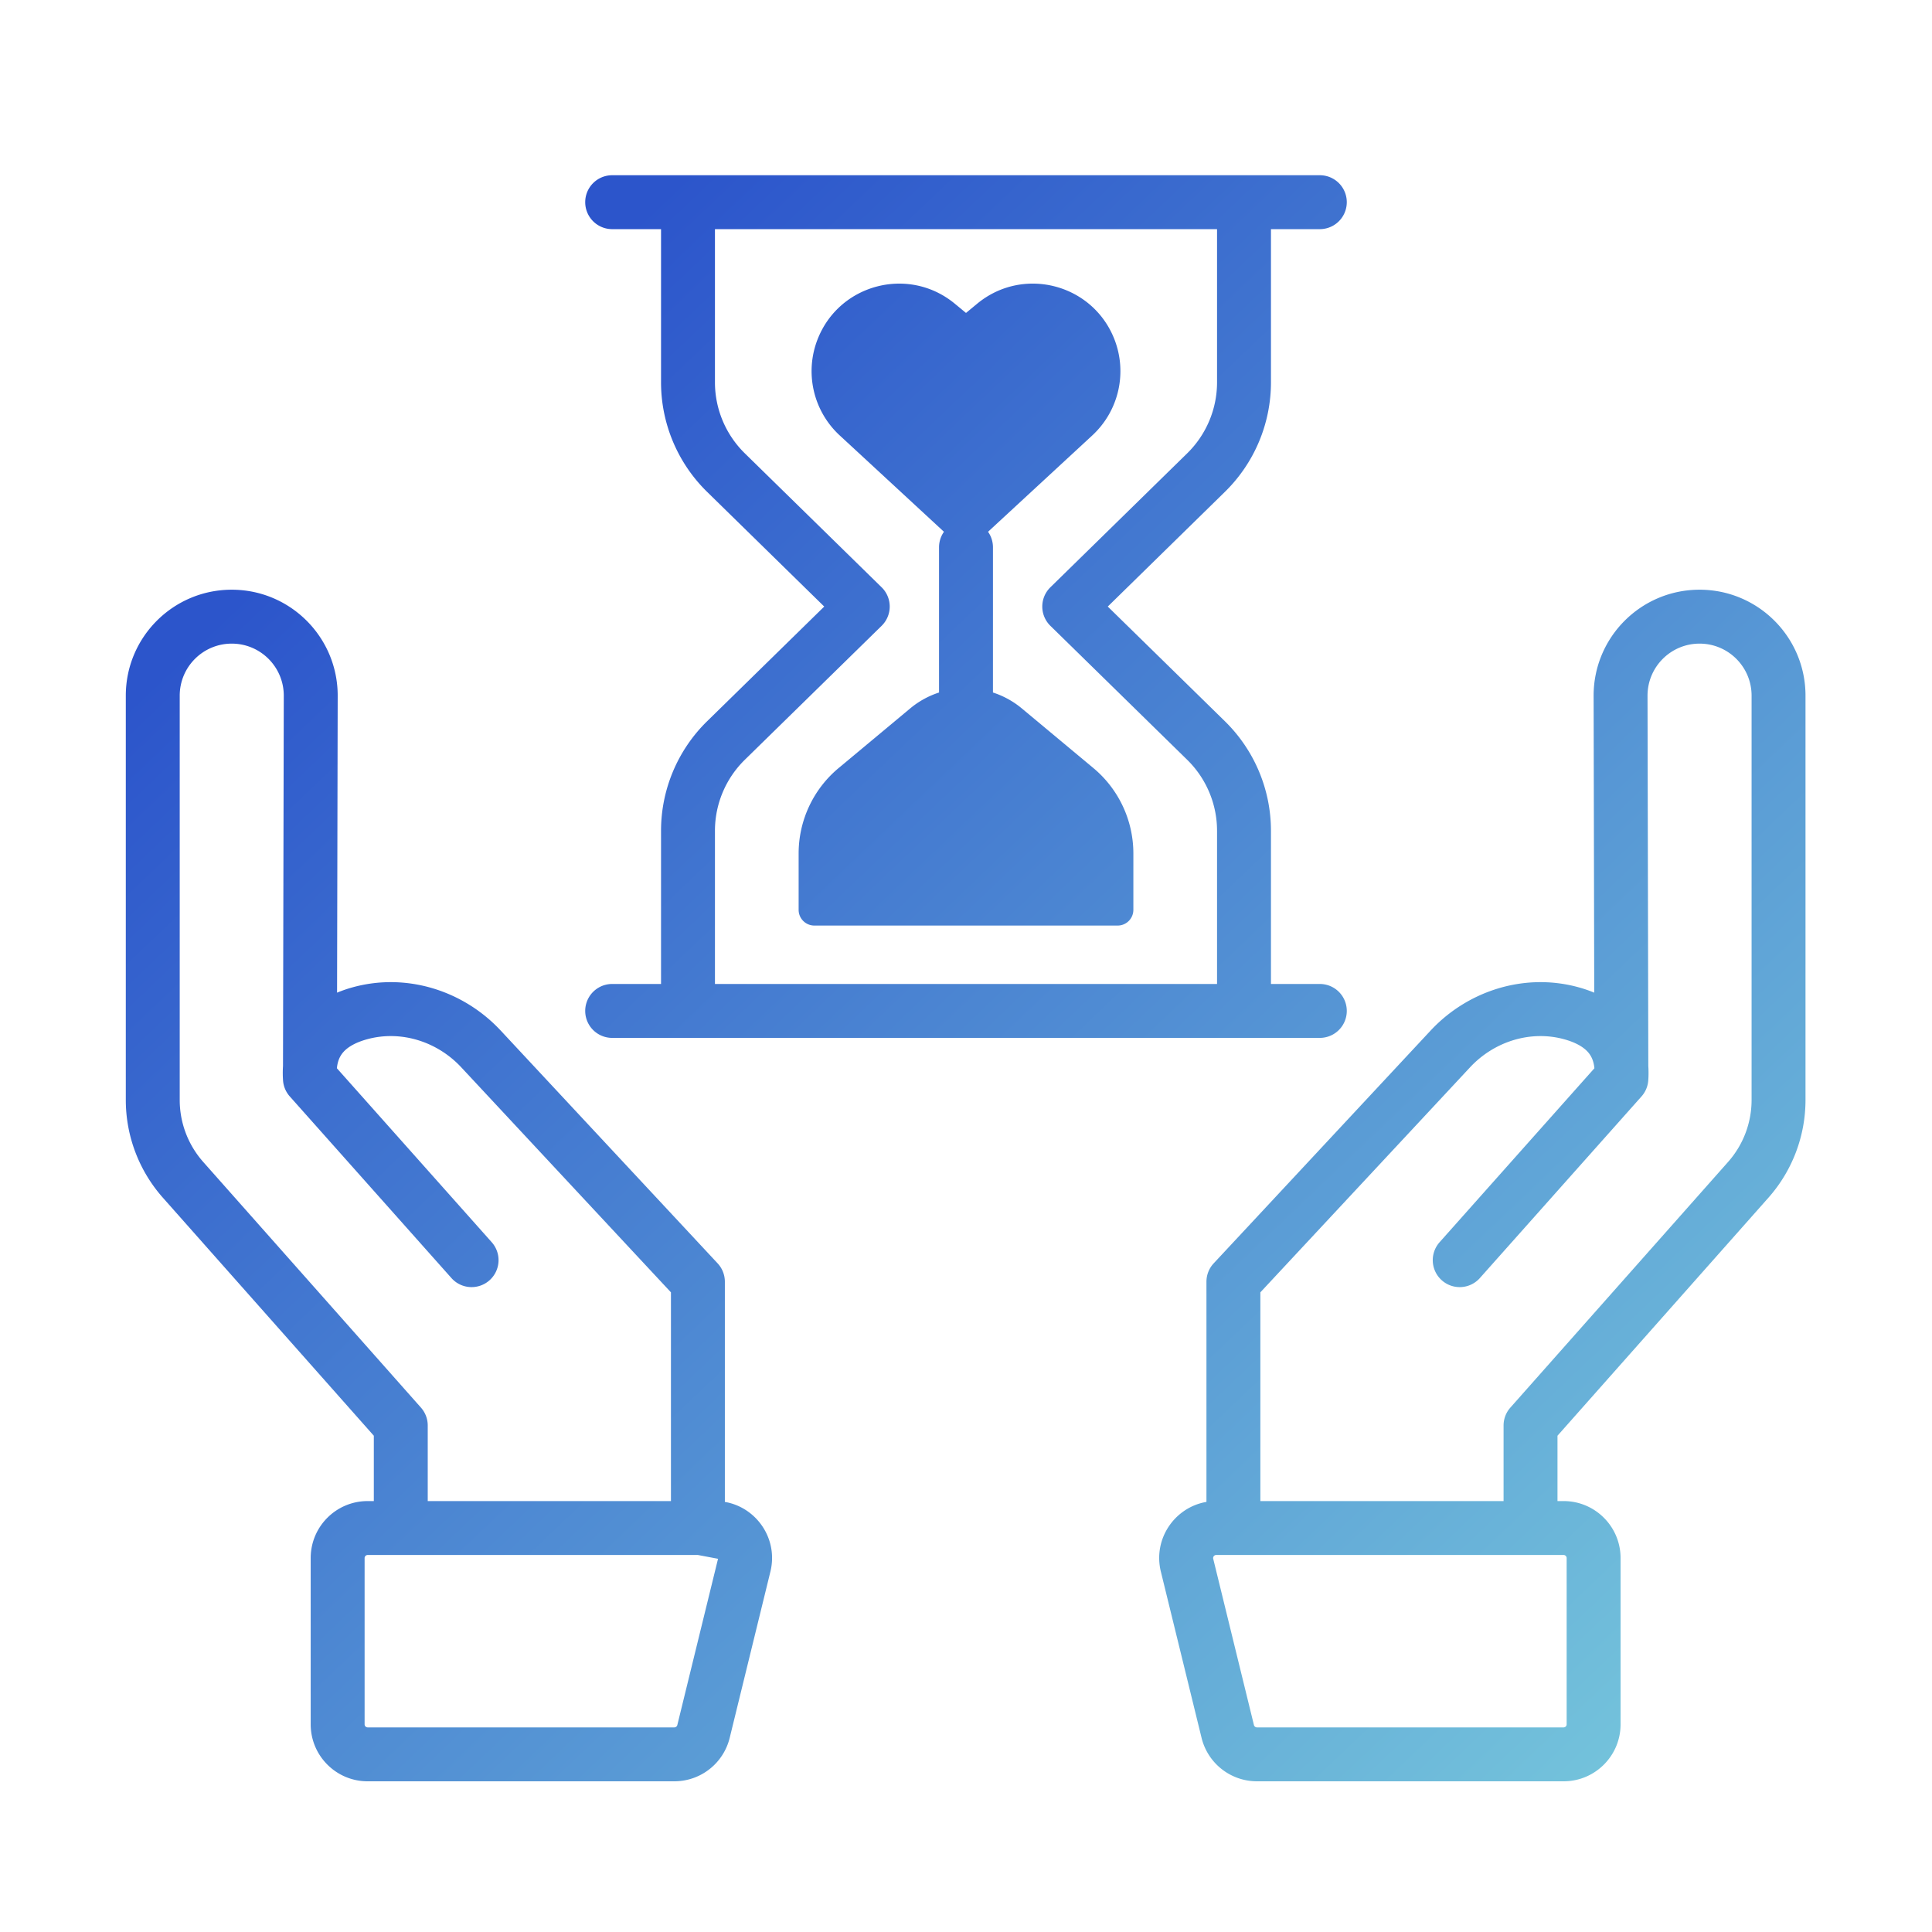
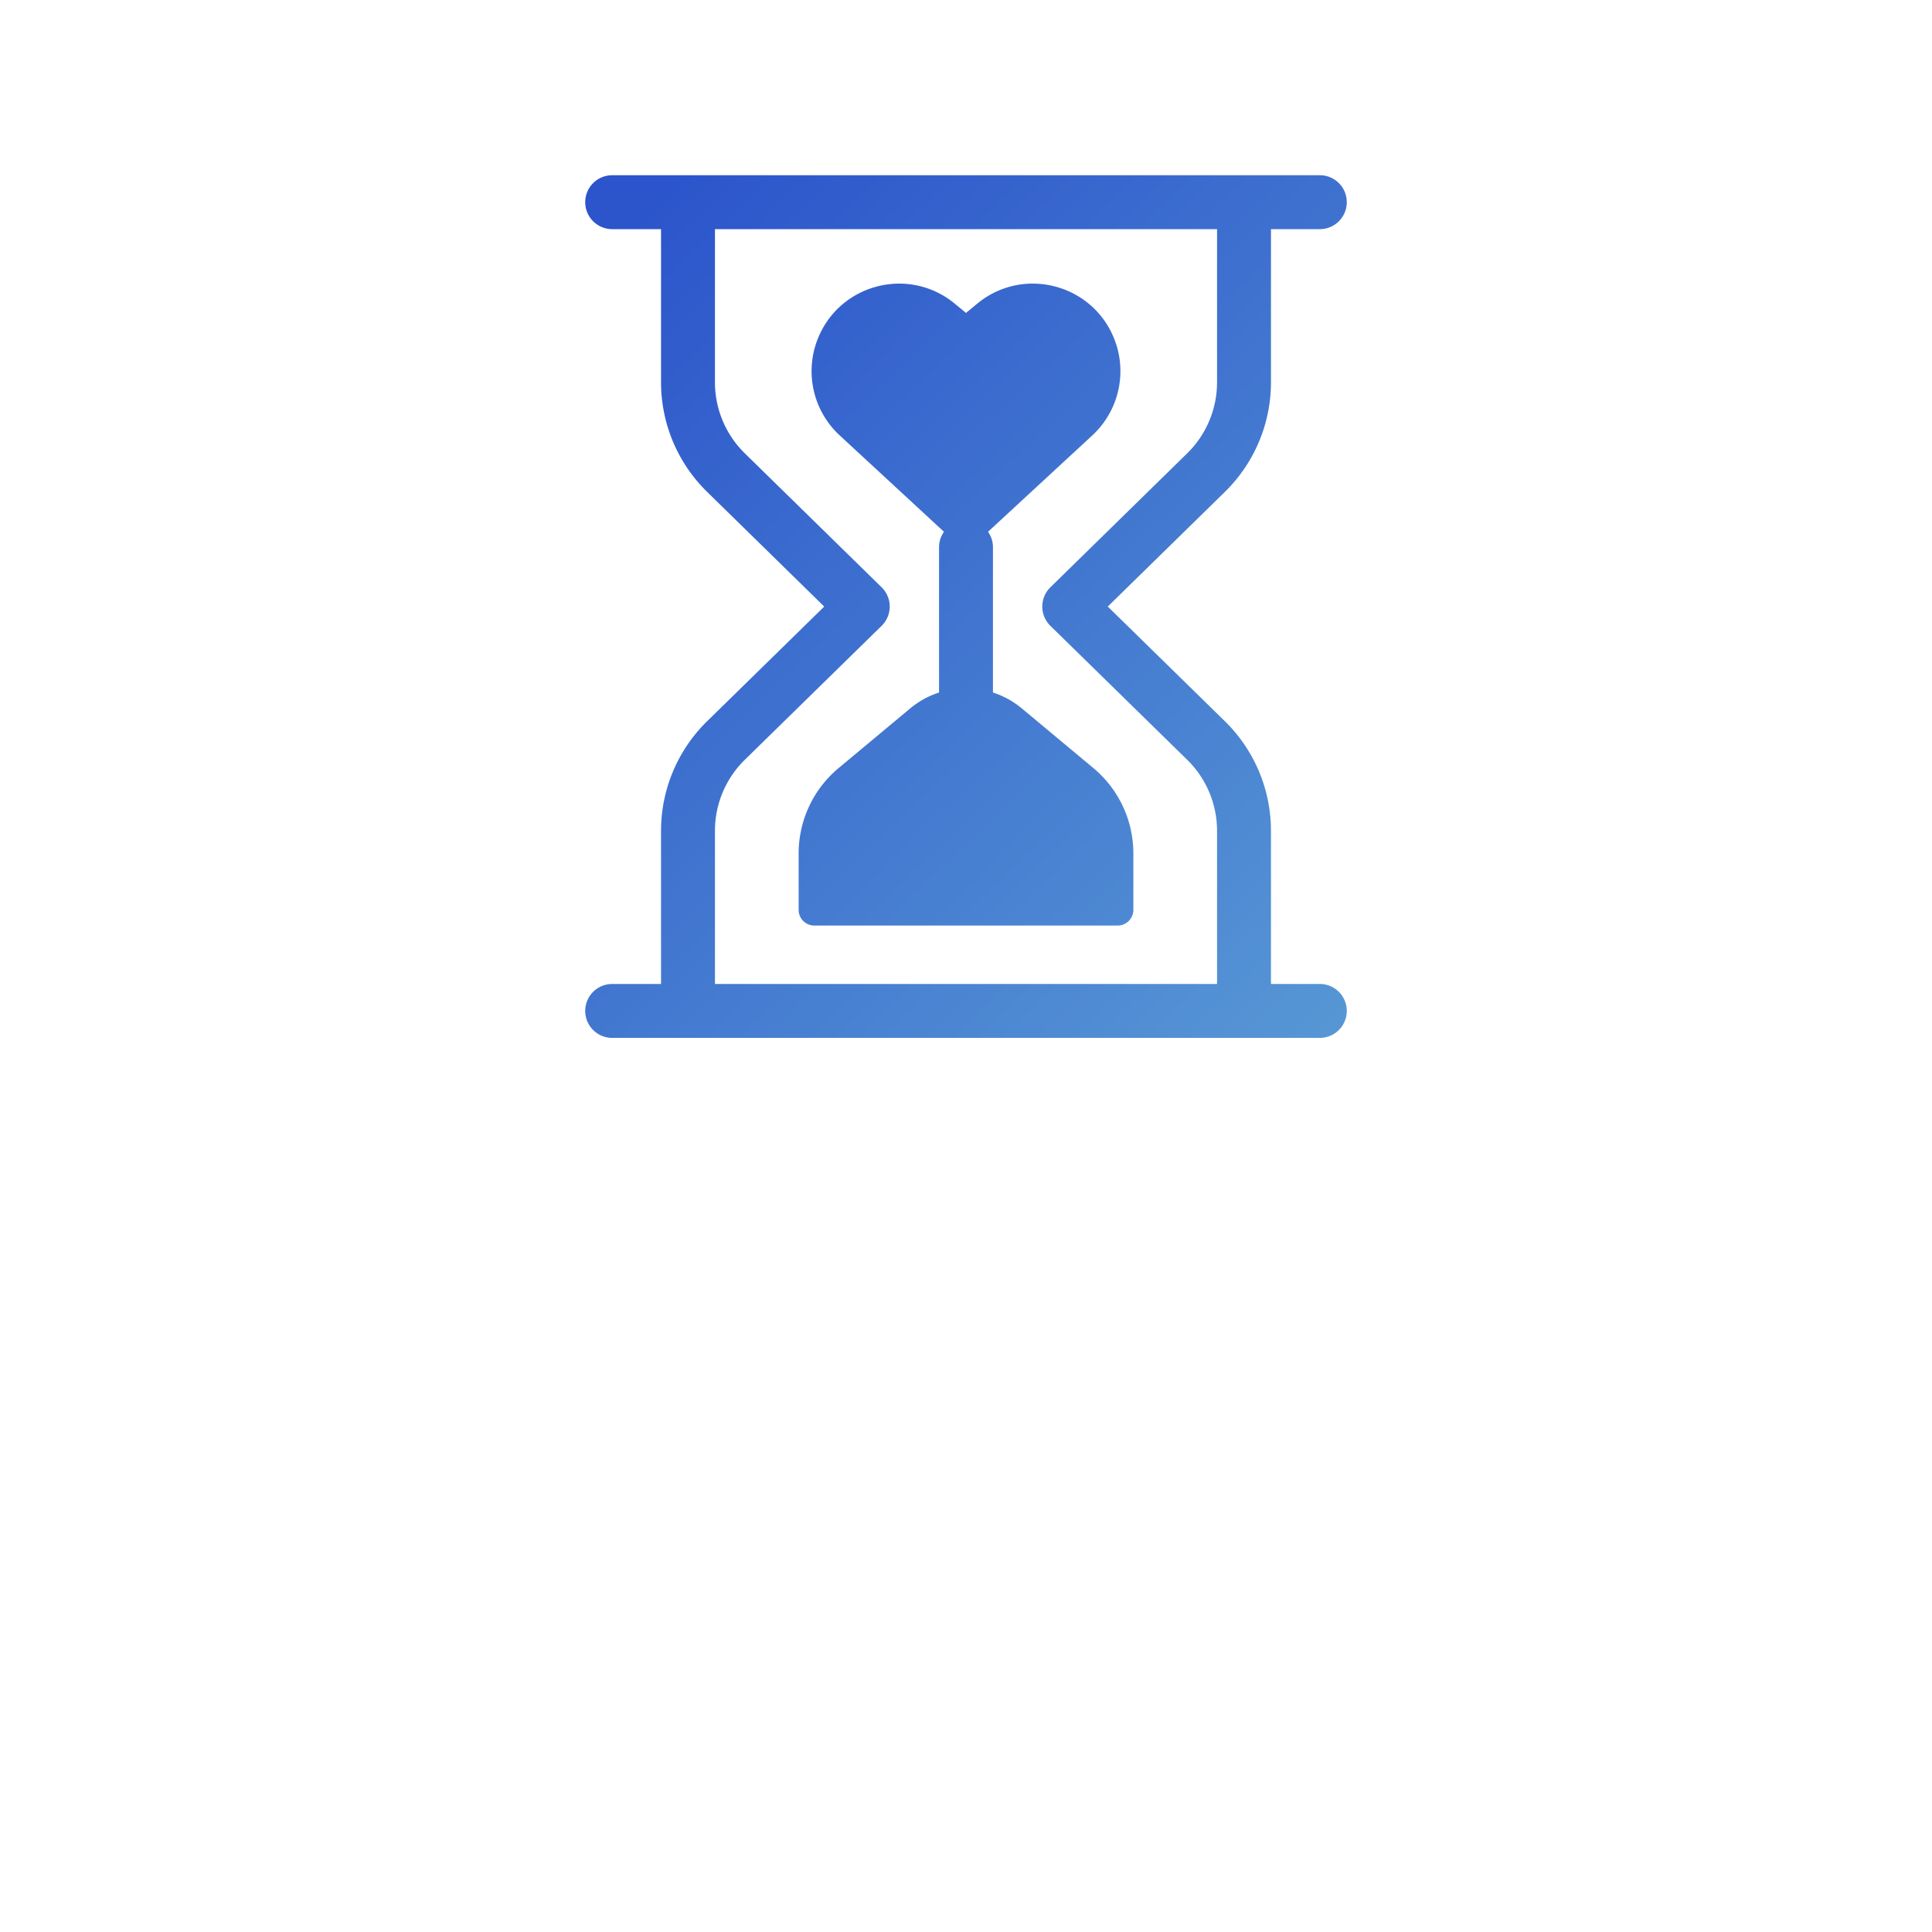
<svg xmlns="http://www.w3.org/2000/svg" fill="none" height="430" viewBox="0 0 430 430" width="430">
  <path d="M221 154.13a19.4 19.4 0 0 1 6.444 3.559l15.901 13.251a24.75 24.75 0 0 1 8.905 19.013V202.5a3.5 3.5 0 0 1-3.5 3.5h-67.5a3.5 3.5 0 0 1-3.5-3.5v-12.547a24.75 24.75 0 0 1 8.905-19.013l15.901-13.251A19.4 19.4 0 0 1 209 154.13v-32.319c0-1.287.405-2.478 1.094-3.455l-23.205-21.449a19.47 19.47 0 0 1-4.909-21.416c4.841-12.334 20.32-16.336 30.534-7.895L215 69.65l2.487-2.055c10.213-8.442 25.692-4.44 30.534 7.895a19.48 19.48 0 0 1-4.909 21.416l-23.205 21.449A6 6 0 0 1 221 121.81z" fill="url(#31tutqy8aOa)" />
  <path clip-rule="evenodd" d="M130.25 45a6 6 0 0 1 6-6h157.5a6 6 0 1 1 0 12h-10.875v34.088a34.12 34.12 0 0 1-10.25 24.382L246.553 135l26.072 25.53a34.12 34.12 0 0 1 10.25 24.382V219h10.875a6 6 0 1 1 0 12h-157.5a6 6 0 1 1 0-12h10.875v-34.088a34.12 34.12 0 0 1 10.25-24.382L183.447 135l-26.072-25.53a34.12 34.12 0 0 1-10.25-24.382V51H136.25a6 6 0 0 1-6-6m28.875 174h111.75v-34.088a22.13 22.13 0 0 0-6.645-15.808l-30.45-29.817a6 6 0 0 1 0-8.574l30.45-29.817a22.13 22.13 0 0 0 6.645-15.808V51h-111.75v34.088a22.13 22.13 0 0 0 6.645 15.808l30.45 29.817a6 6 0 0 1 0 8.574l-30.45 29.817a22.13 22.13 0 0 0-6.645 15.808z" fill="url(#5fk-qarsEob)" fill-rule="evenodd" />
-   <path clip-rule="evenodd" d="m75.02 220.935.14-66.052c.027-13.049-10.542-23.633-23.58-23.633-13.024 0-23.58 10.556-23.58 23.58v89.99a32.8 32.8 0 0 0 8.249 21.748L83.2 319.546v14.544h-1.37c-7.004 0-12.68 5.676-12.68 12.68v37.01c0 7.004 5.676 12.68 12.68 12.68h68.25a12.69 12.69 0 0 0 12.325-9.663l.003-.01 9.06-37v-.001c1.778-7.266-3.066-14.295-10.138-15.511V285.27c0-1.518-.575-2.98-1.61-4.09l-48.28-51.81c-8.284-8.888-20.932-12.935-32.922-9.635l-.002.001a29 29 0 0 0-3.496 1.199M51.58 143.25c-6.396 0-11.58 5.184-11.58 11.58v89.99c0 5.082 1.862 9.987 5.23 13.79l48.46 54.68a6 6 0 0 1 1.51 3.98v16.82h54.13v-46.458l-46.669-50.081c-5.436-5.832-13.55-8.286-20.959-6.246-2.538.7-4.256 1.697-5.271 2.84-.66.741-1.273 1.815-1.446 3.58v.037c9.284 10.43 17.694 19.88 23.881 26.833l7.735 8.693 2.839 3.191.002.002s.001.001-4.482 3.989l4.483-3.988a6 6 0 0 1-.495 8.47 6 6 0 0 1-8.47-.493l-35.98-40.43a6 6 0 0 1-1.505-3.592v-.011a24 24 0 0 1-.007-3.158l.174-82.41c.013-6.411-5.178-11.608-11.58-11.608m103.75 202.84h-73.5a.68.68 0 0 0-.68.68v37.01c0 .376.304.68.68.68h68.25c.313 0 .593-.21.674-.534l.001-.003 9.057-36.989z" fill="url(#a3YIxdgGBAc)" fill-rule="evenodd" />
-   <path clip-rule="evenodd" d="M378.266 131.25c-13.038 0-23.607 10.583-23.58 23.632l.139 66.053a29 29 0 0 0-3.495-1.199l-.002-.001c-11.99-3.3-24.638.747-32.922 9.635l-48.28 51.81a6 6 0 0 0-1.61 4.09v49.003c-7.078 1.211-11.927 8.243-10.149 15.513l.001.001 9.062 37.01a12.694 12.694 0 0 0 12.326 9.663h68.249c7.004 0 12.68-5.676 12.68-12.68v-37.01c0-7.004-5.676-12.68-12.68-12.68h-1.359v-14.544l46.951-52.978a32.8 32.8 0 0 0 8.249-21.748v-89.99c0-13.024-10.557-23.58-23.58-23.58m-11.581 23.608.175 82.41a24 24 0 0 1-.008 3.169 6 6 0 0 1-1.505 3.592l-35.976 40.426-.003.003v.001a6 6 0 0 1-8.965-7.977l4.482 3.988a2527 2527 0 0 1-4.481-3.989l2.841-3.193 7.734-8.693 23.882-26.833v-.037c-.174-1.765-.787-2.839-1.446-3.58-1.016-1.143-2.733-2.14-5.272-2.84-7.409-2.04-15.522.414-20.958 6.246l-46.669 50.081v46.458h54.13v-16.82c0-1.466.537-2.882 1.509-3.98l48.46-54.68a20.8 20.8 0 0 0 5.231-13.79v-89.99c0-6.396-5.184-11.58-11.58-11.58-6.402 0-11.594 5.197-11.581 11.608M270.686 346.09h3.83l-4.493.843a.683.683 0 0 1 .663-.843m3.83 0-4.492.844 9.057 36.989v.002a.696.696 0 0 0 .675.535h68.249c.377 0 .68-.304.68-.68v-37.01a.68.68 0 0 0-.68-.68z" fill="url(#932ygkx7-ud)" fill-rule="evenodd" />
  <defs>
    <linearGradient gradientUnits="userSpaceOnUse" id="31tutqy8aOa" x1="70.707" x2="344.846" y1="116.199" y2="404.207">
      <stop stop-color="#2c55cb" />
      <stop offset="1" stop-color="#73c2db" />
    </linearGradient>
    <linearGradient gradientUnits="userSpaceOnUse" id="5fk-qarsEob" x1="70.707" x2="344.846" y1="116.199" y2="404.207">
      <stop stop-color="#2c55cb" />
      <stop offset="1" stop-color="#73c2db" />
    </linearGradient>
    <linearGradient gradientUnits="userSpaceOnUse" id="a3YIxdgGBAc" x1="70.707" x2="344.846" y1="116.199" y2="404.207">
      <stop stop-color="#2c55cb" />
      <stop offset="1" stop-color="#73c2db" />
    </linearGradient>
    <linearGradient gradientUnits="userSpaceOnUse" id="932ygkx7-ud" x1="70.707" x2="344.846" y1="116.199" y2="404.207">
      <stop stop-color="#2c55cb" />
      <stop offset="1" stop-color="#73c2db" />
    </linearGradient>
  </defs>
</svg>